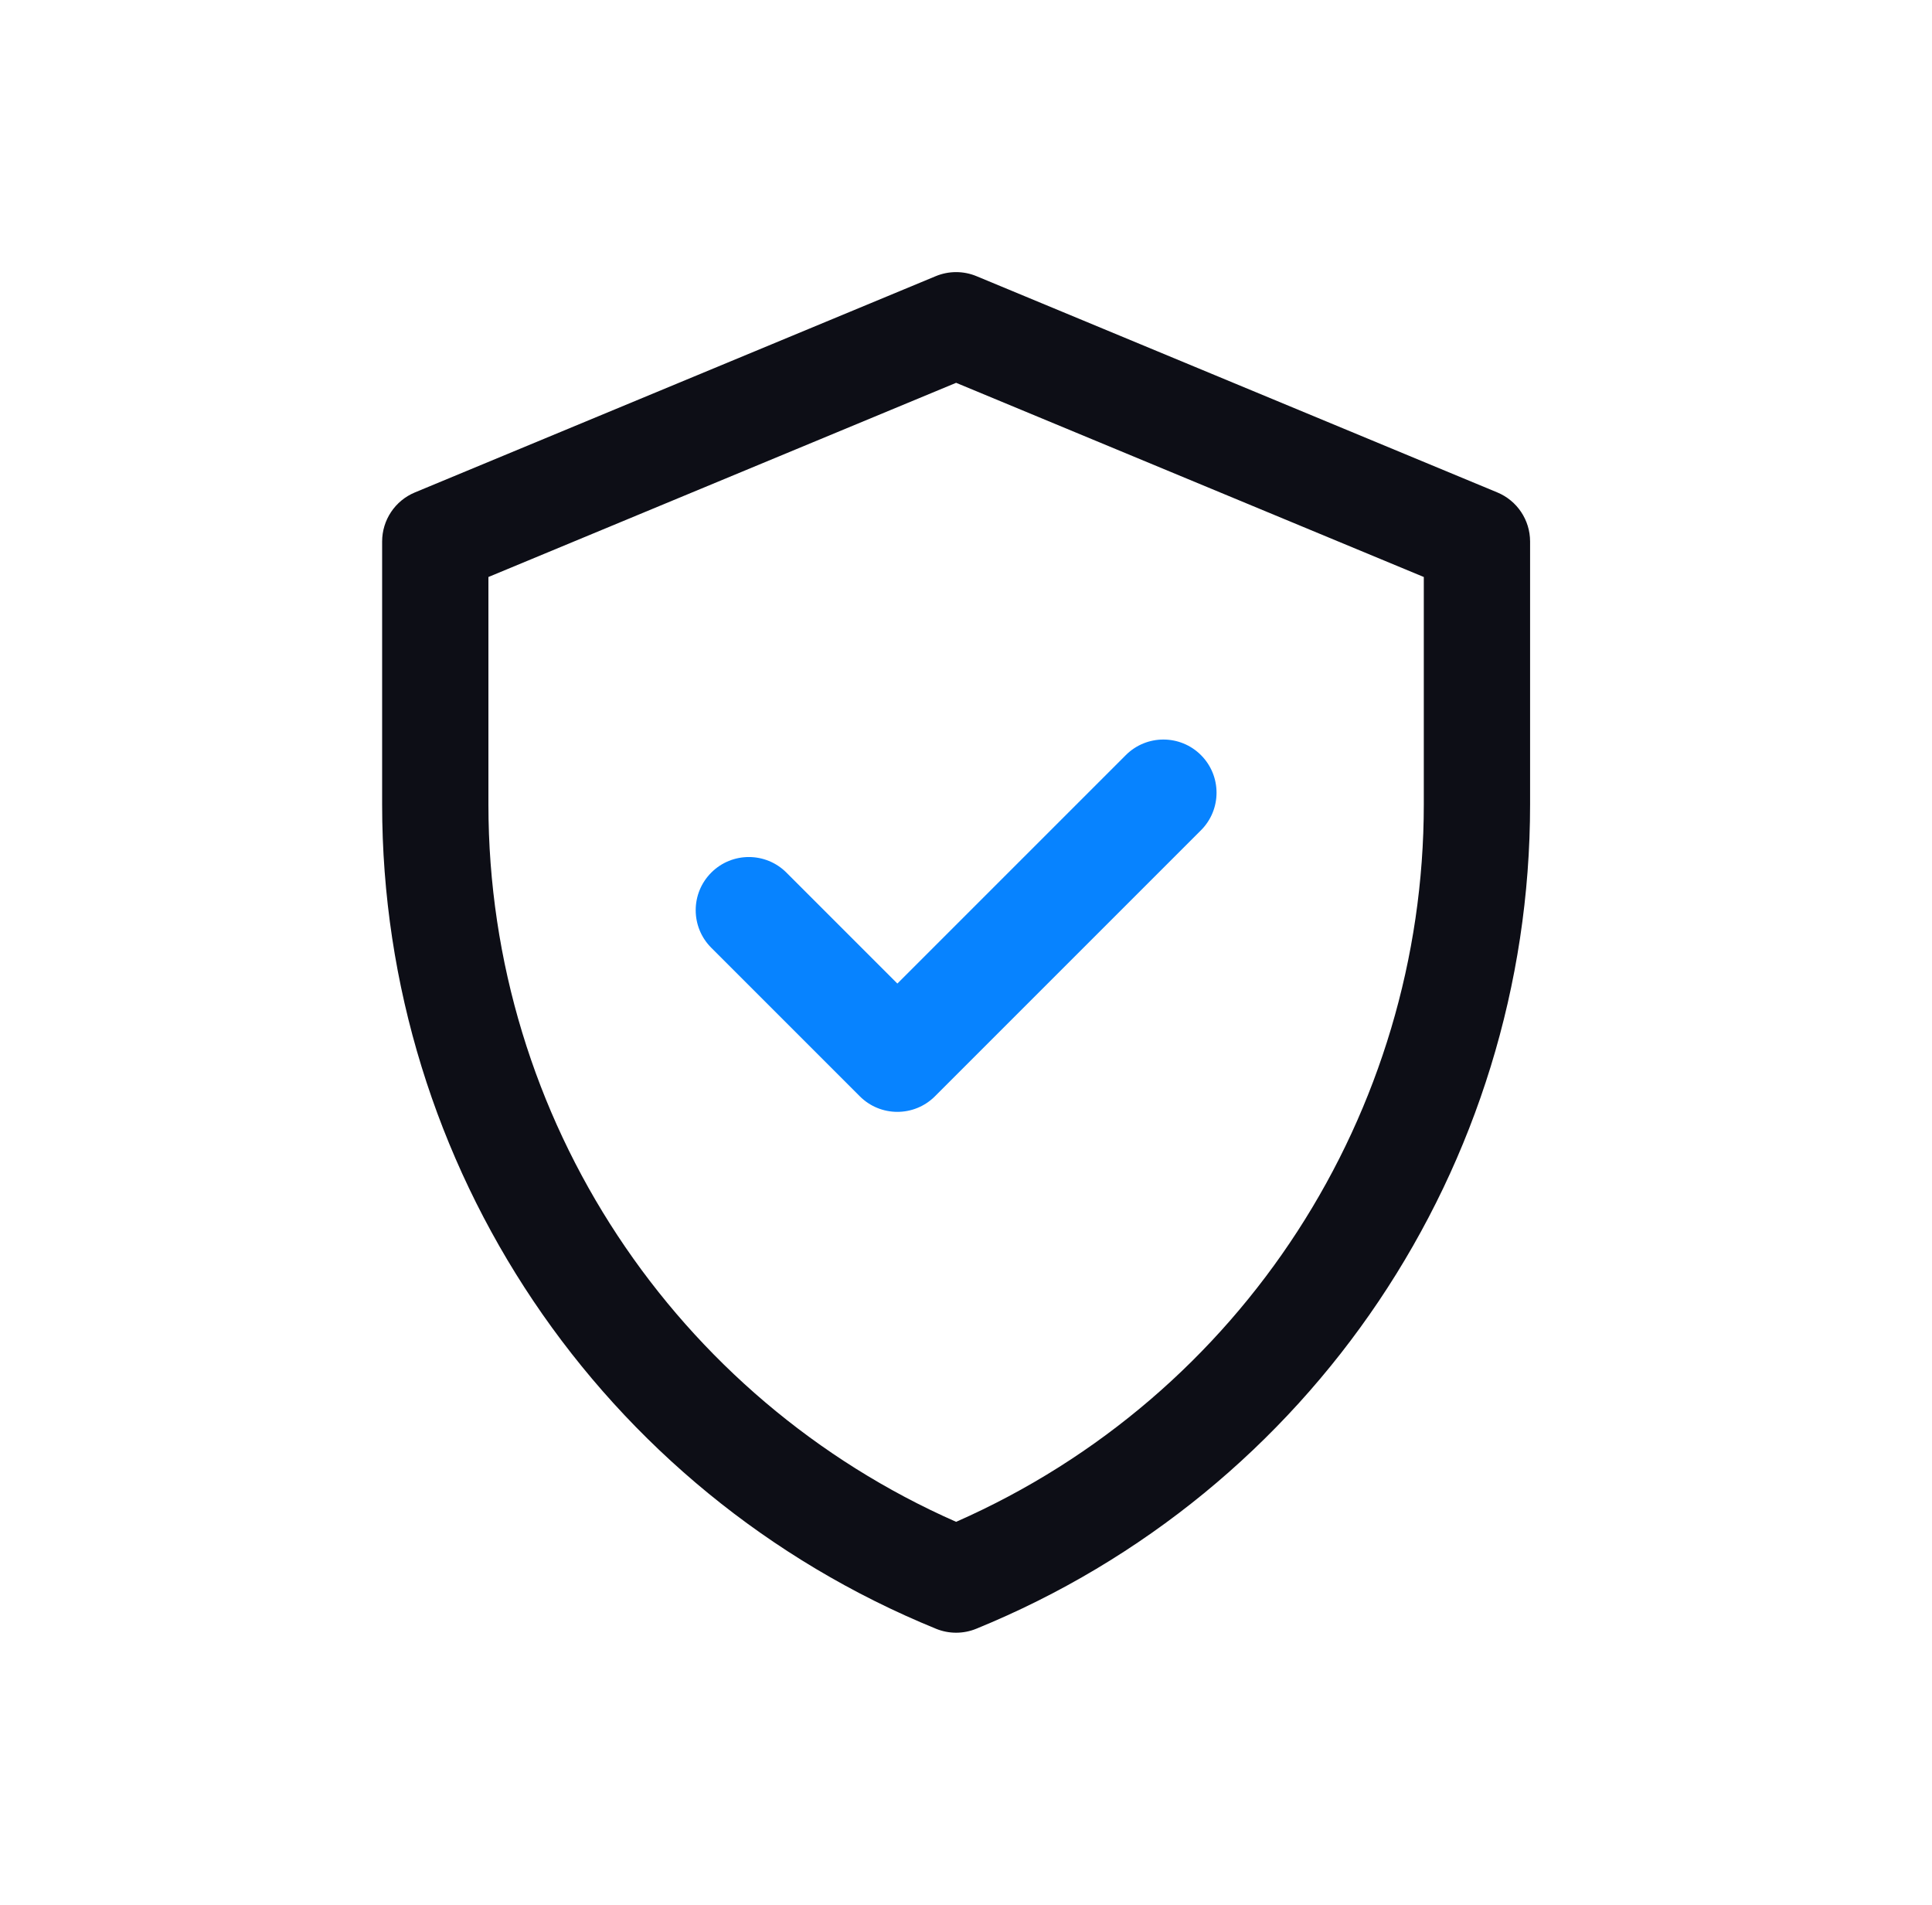
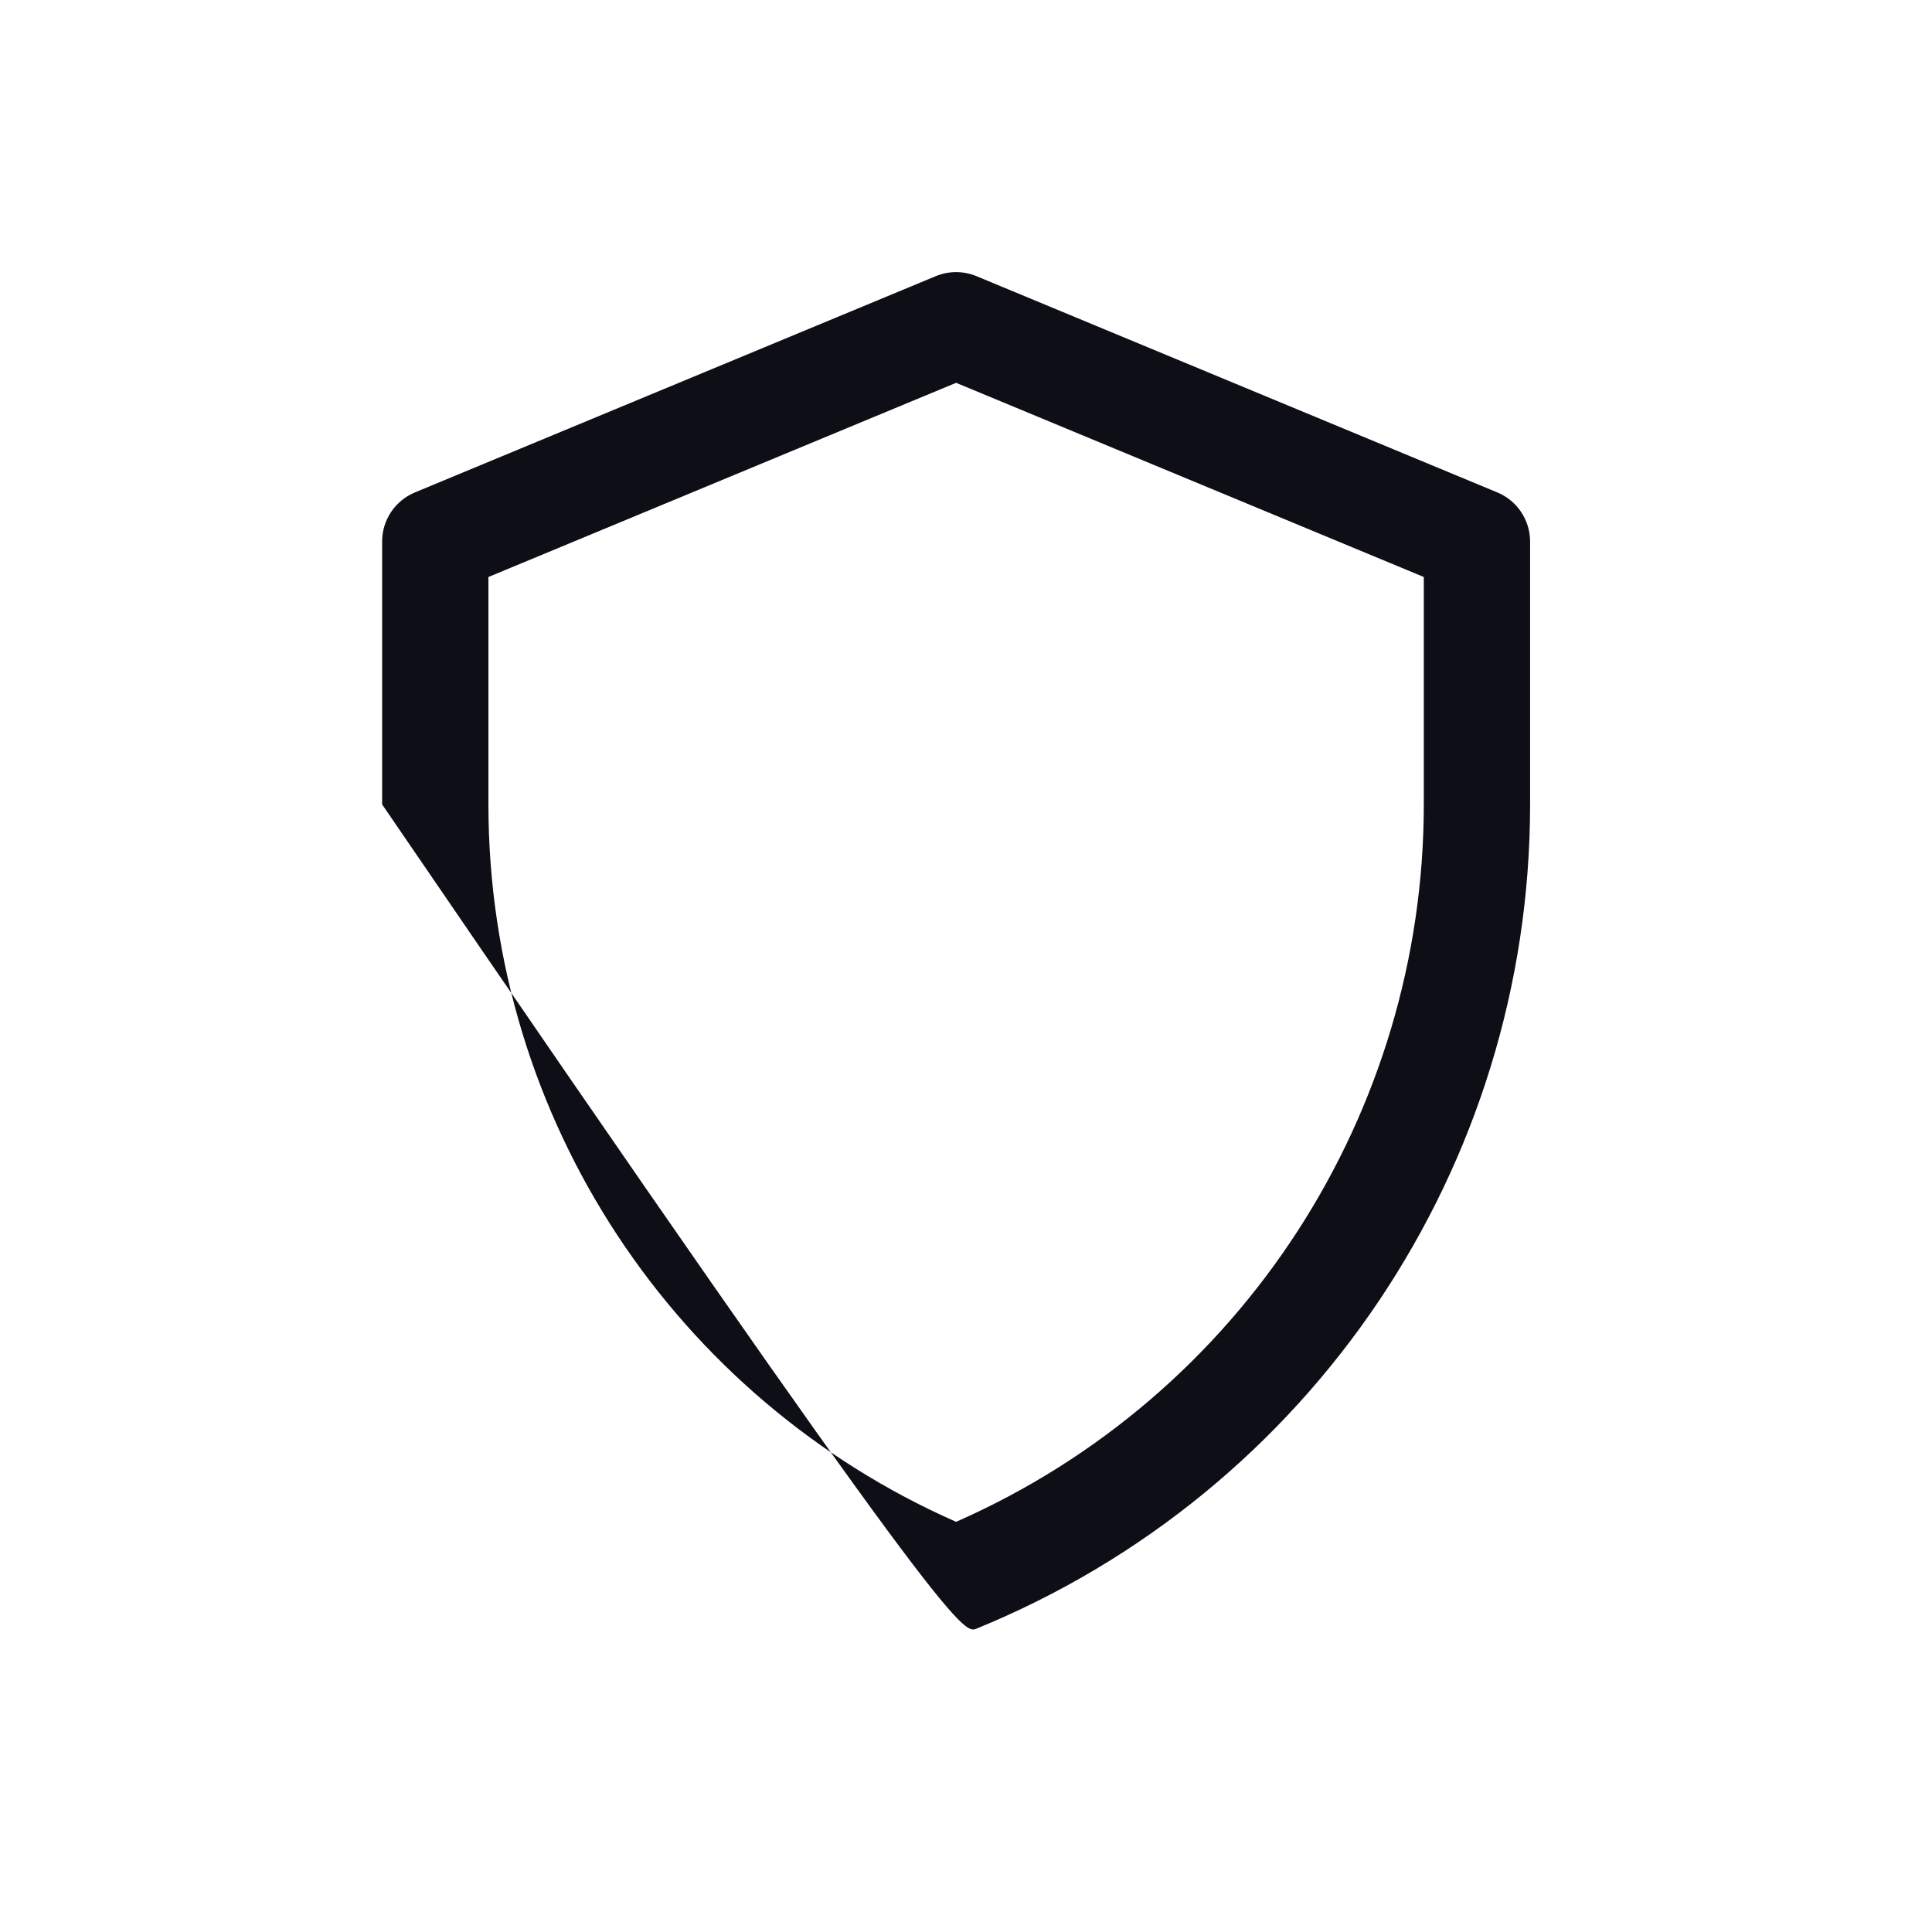
<svg xmlns="http://www.w3.org/2000/svg" width="71" height="70" viewBox="0 0 71 70" fill="none">
-   <path d="M55.026 18.096L35.886 10.149C35.406 9.95 34.867 9.95 34.388 10.149L15.247 18.096C14.518 18.399 14.043 19.111 14.043 19.9V29.561C14.043 42.863 22.083 54.828 34.399 59.855C34.872 60.048 35.402 60.048 35.875 59.855C48.19 54.828 56.23 42.863 56.23 29.561V19.9C56.23 19.111 55.755 18.399 55.026 18.096ZM52.324 29.561C52.324 40.869 45.684 51.279 35.137 55.925C24.872 51.403 17.949 41.175 17.949 29.561V21.204L35.137 14.068L52.324 21.204V29.561Z" fill="#0D0E16" />
-   <path d="M41.373 27.749L32.978 36.144L28.901 32.067C28.138 31.304 26.901 31.304 26.139 32.067C25.376 32.83 25.376 34.066 26.139 34.829L31.597 40.287C32.359 41.05 33.596 41.05 34.359 40.287L44.135 30.511C44.898 29.749 44.898 28.512 44.135 27.749C43.372 26.986 42.136 26.987 41.373 27.749Z" fill="#0783FF" />
+   <path d="M55.026 18.096L35.886 10.149C35.406 9.95 34.867 9.95 34.388 10.149L15.247 18.096C14.518 18.399 14.043 19.111 14.043 19.9V29.561C34.872 60.048 35.402 60.048 35.875 59.855C48.19 54.828 56.23 42.863 56.23 29.561V19.9C56.23 19.111 55.755 18.399 55.026 18.096ZM52.324 29.561C52.324 40.869 45.684 51.279 35.137 55.925C24.872 51.403 17.949 41.175 17.949 29.561V21.204L35.137 14.068L52.324 21.204V29.561Z" fill="#0D0E16" />
</svg>